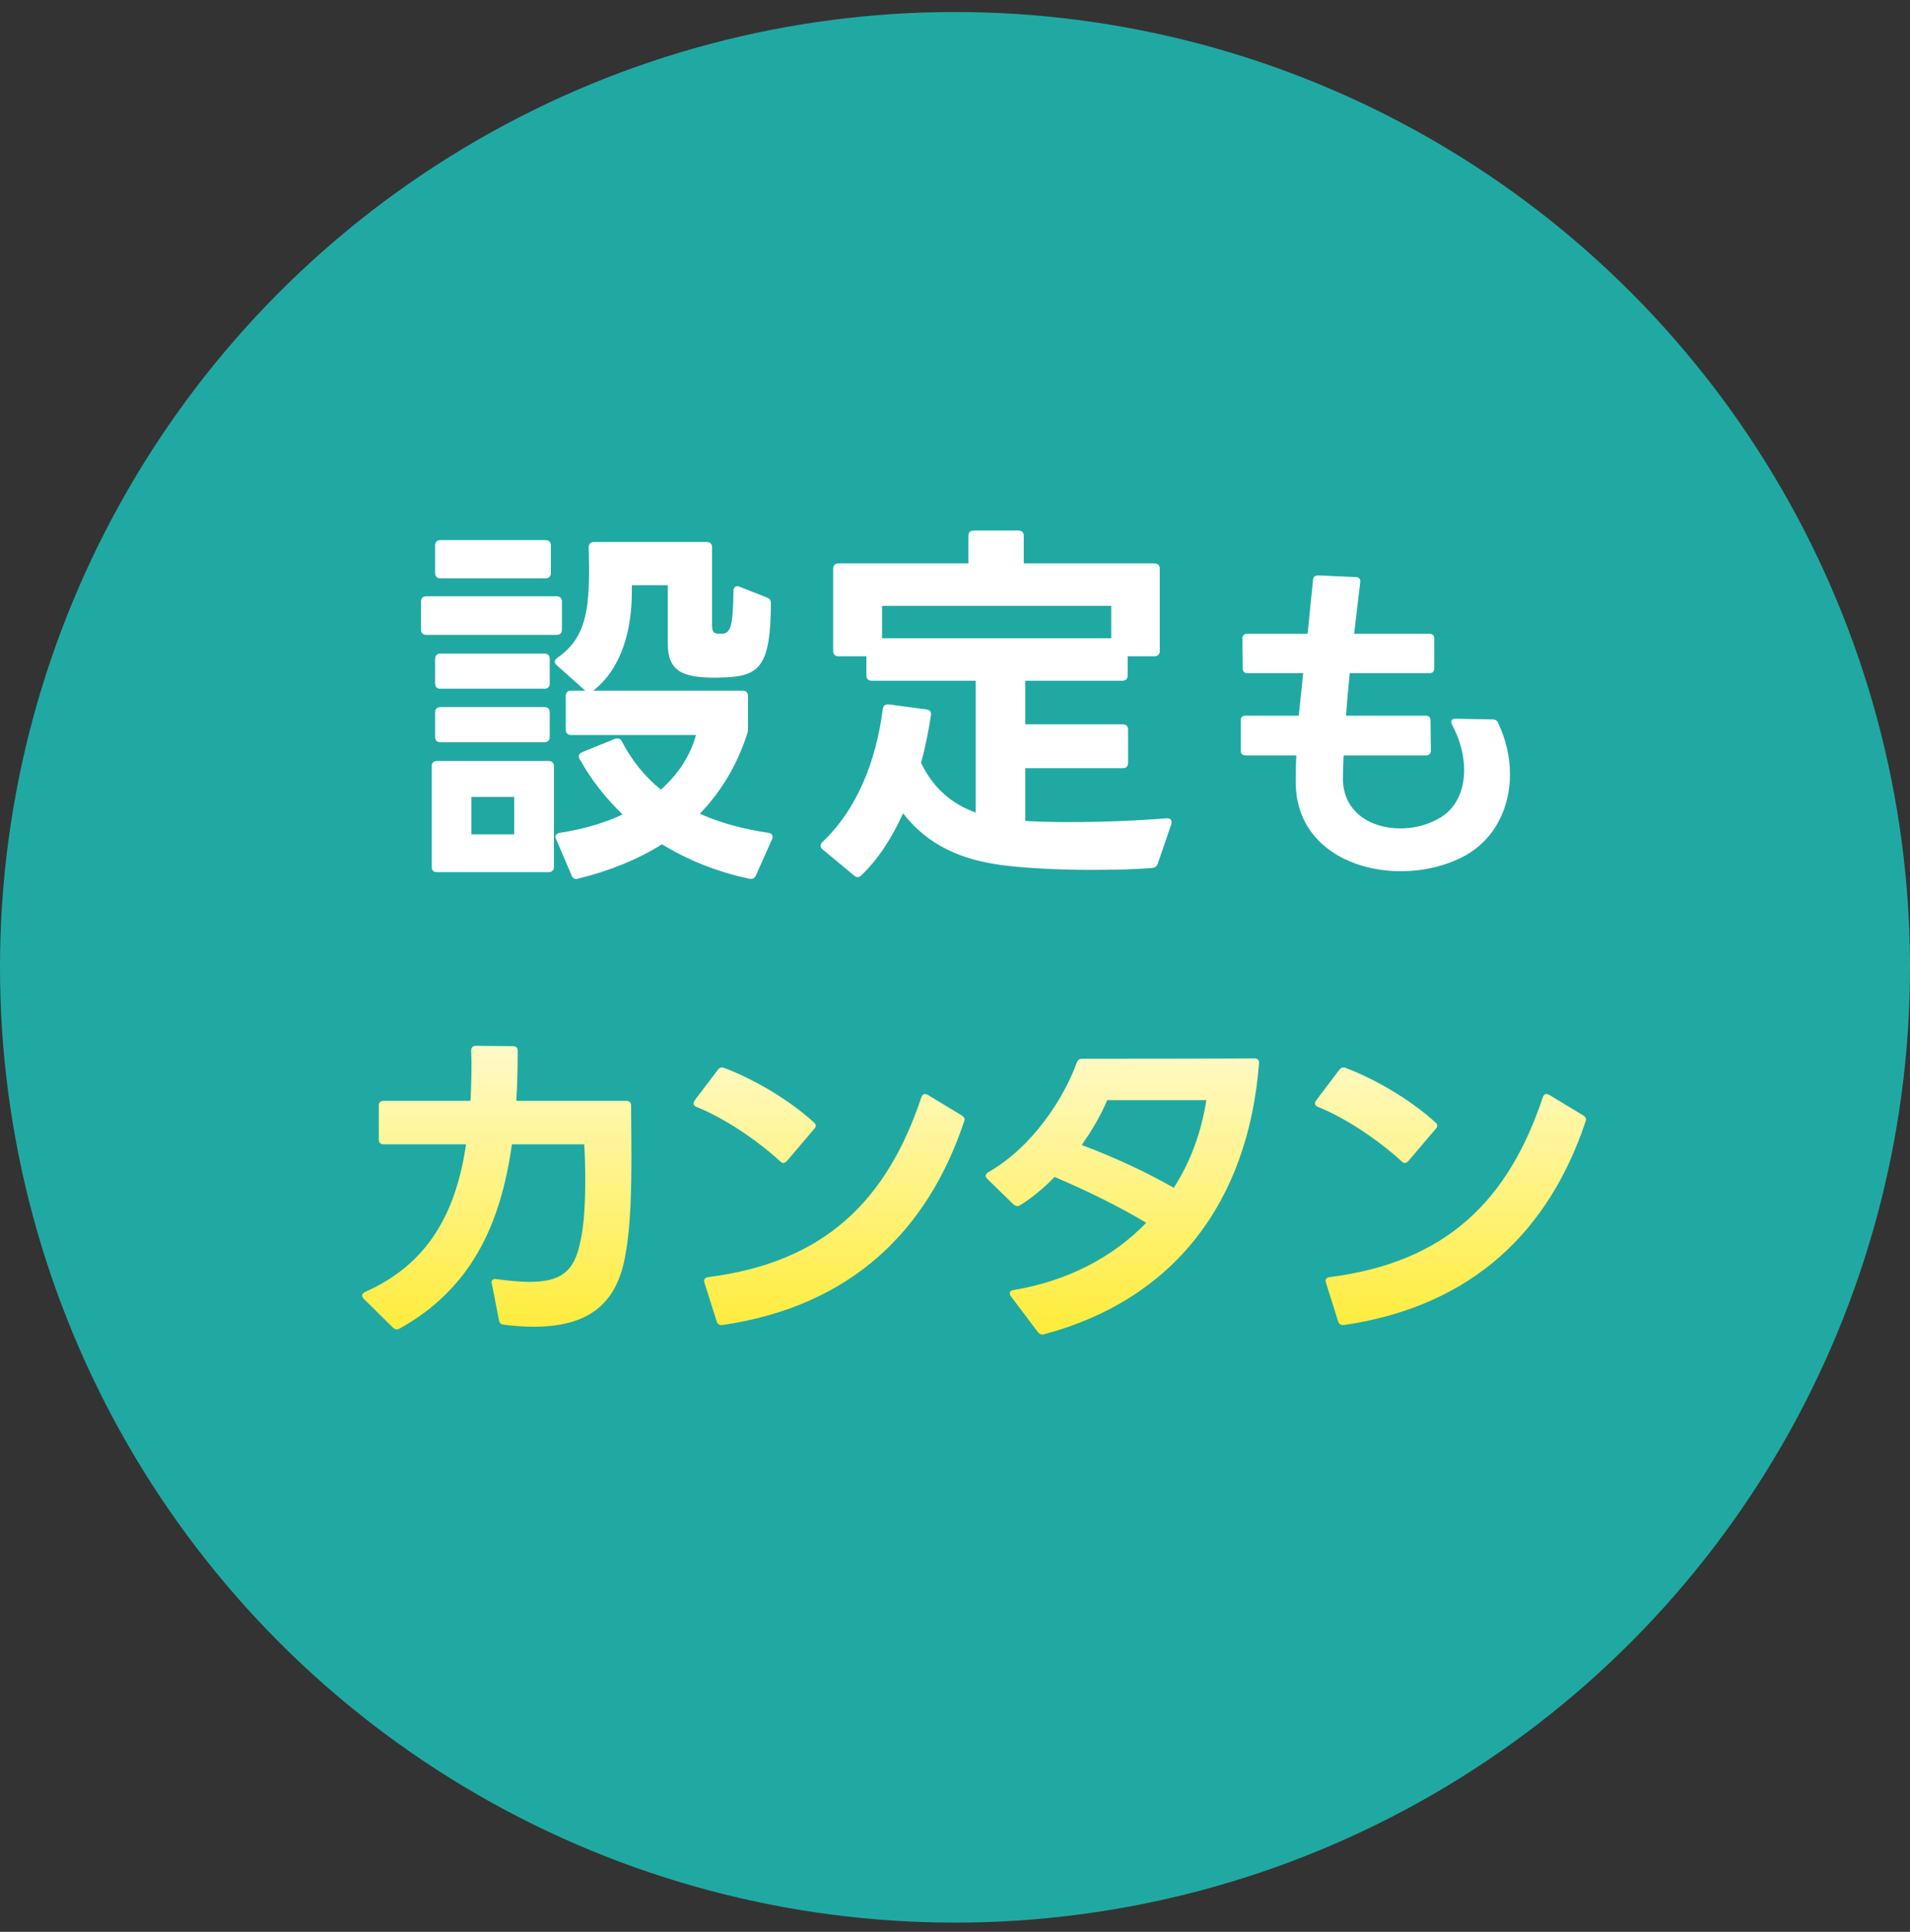
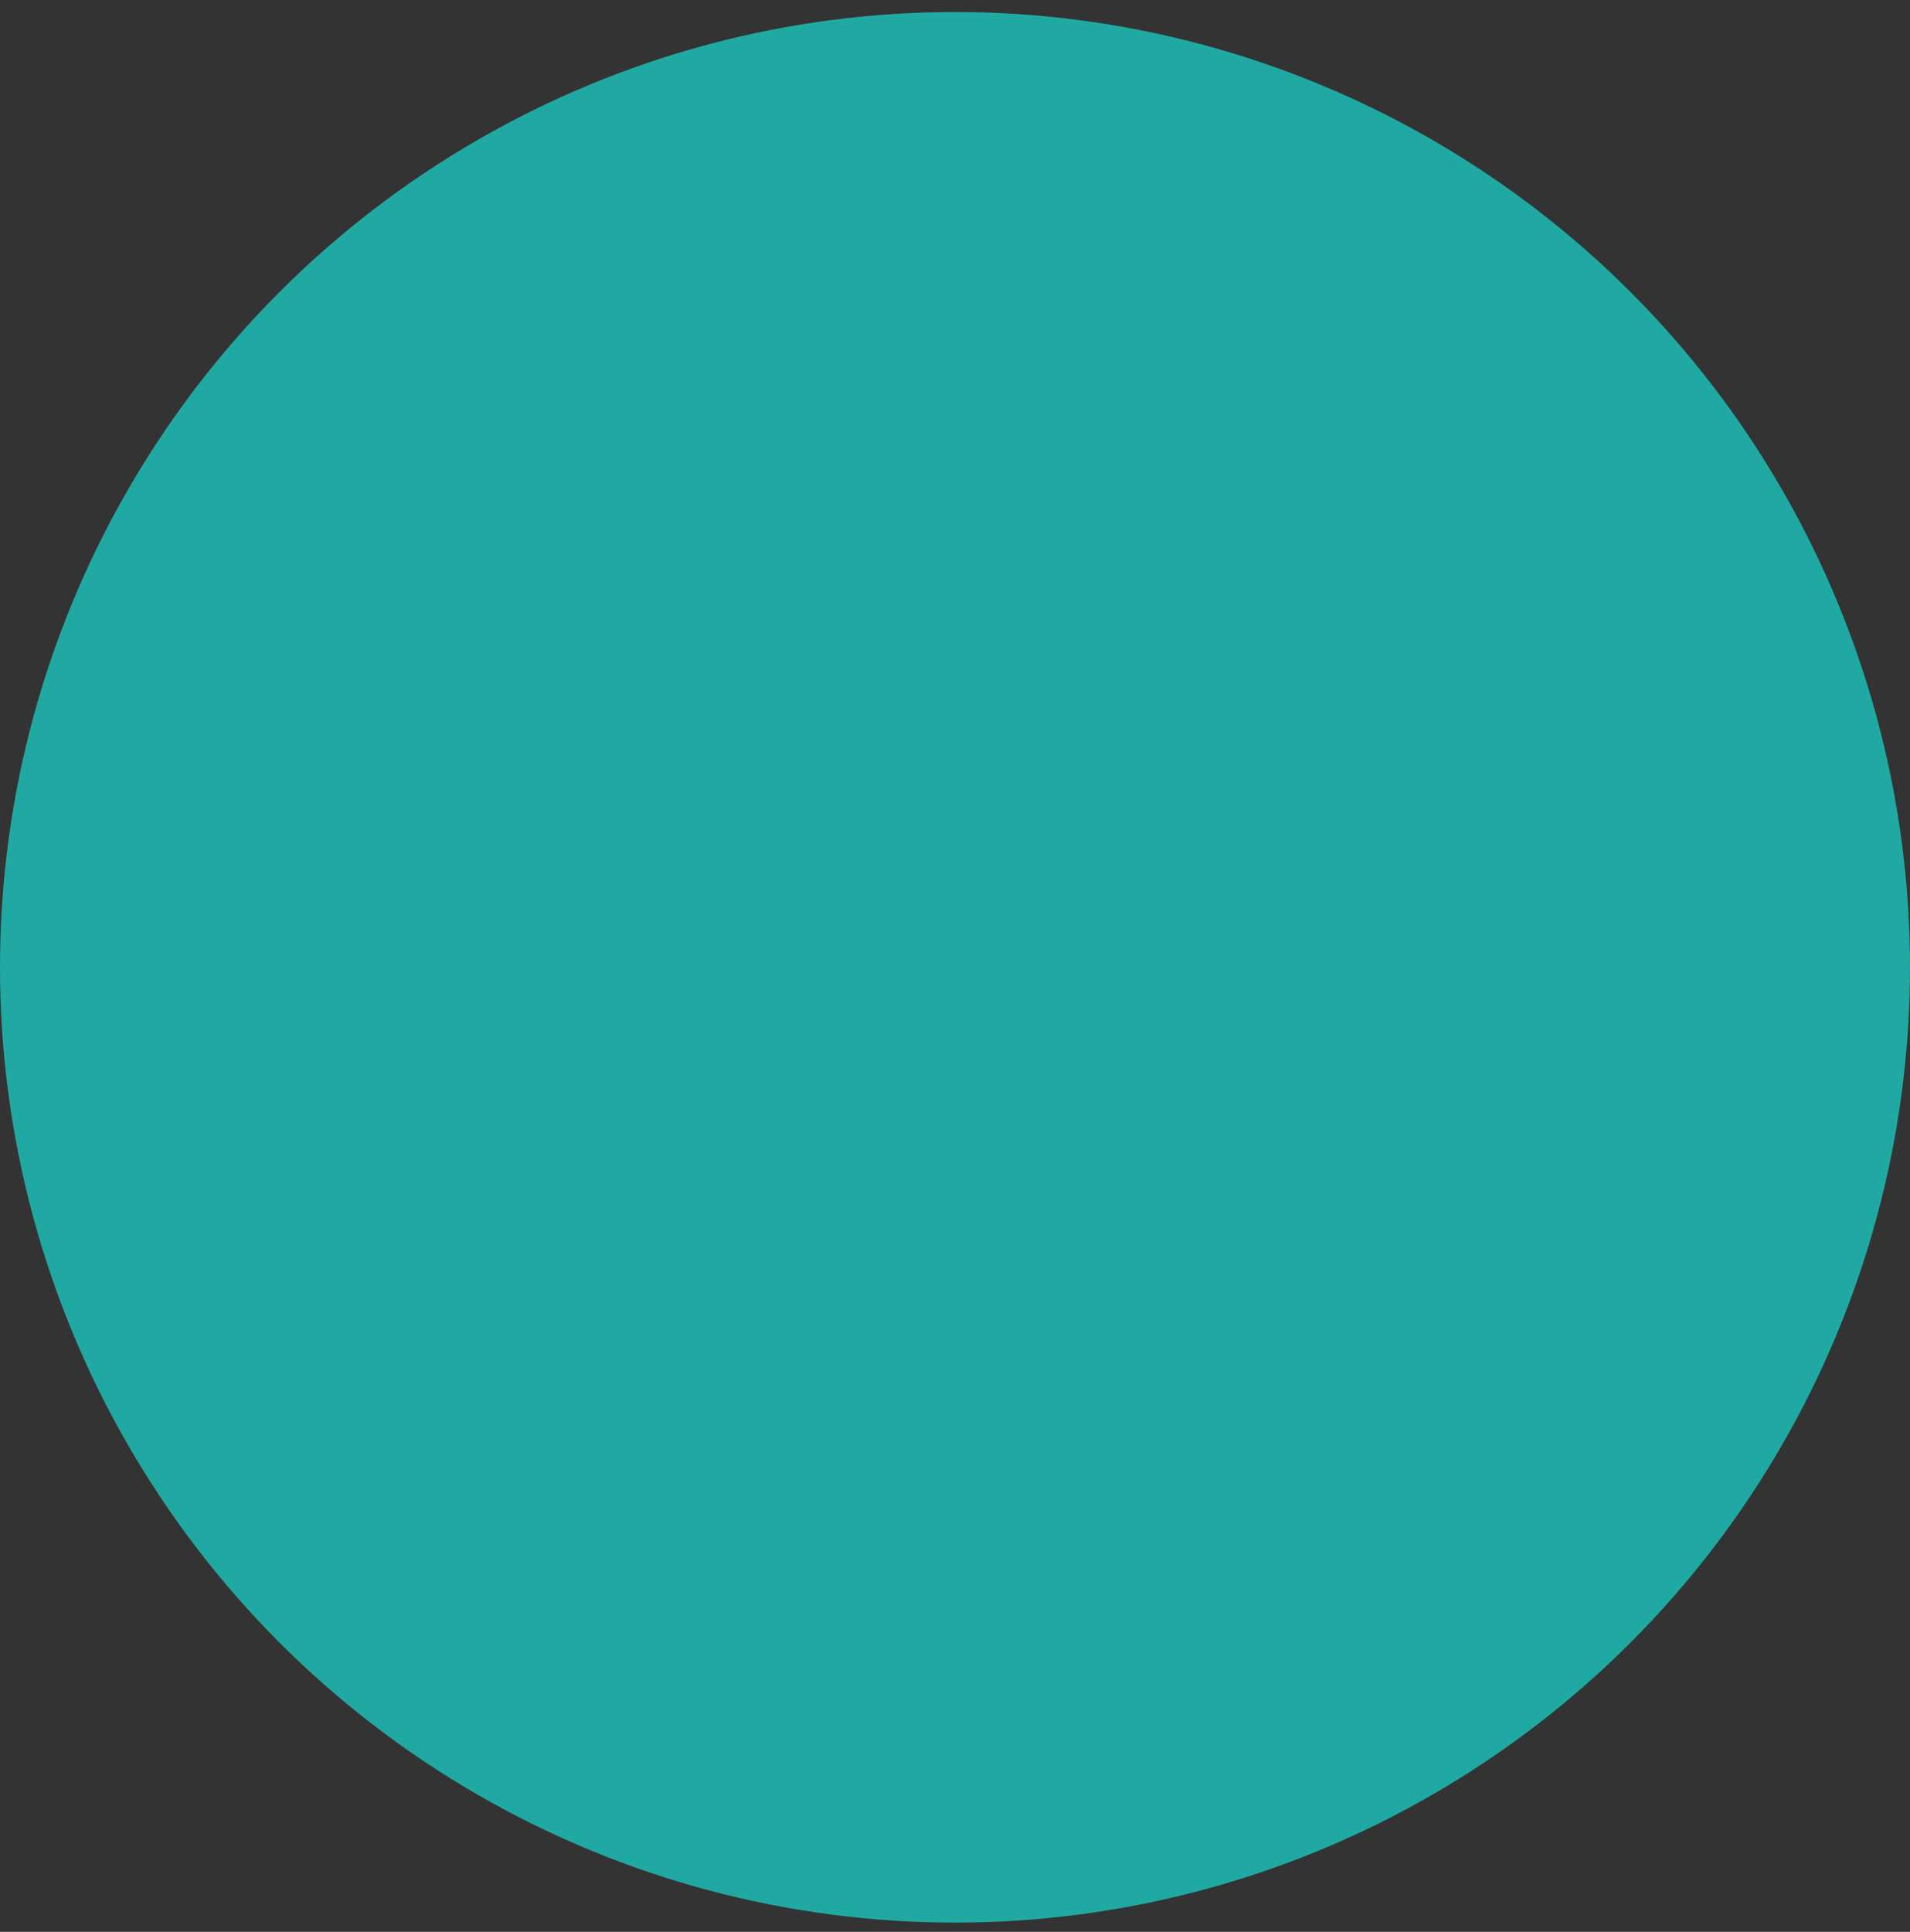
<svg xmlns="http://www.w3.org/2000/svg" width="90" height="91" viewBox="0 0 90 91" fill="none">
  <rect x="0" y="0" width="90" height="91" fill="#333333" stroke="none" />
  <ellipse cx="45" cy="45.566" rx="45" ry="45" fill="#20A9A2" />
-   <path d="M20.503 25.694C20.503 25.532 20.593 25.442 20.755 25.442H25.705C25.867 25.442 25.957 25.532 25.957 25.694V26.99C25.957 27.152 25.867 27.242 25.705 27.242H20.755C20.593 27.242 20.503 27.152 20.503 26.99V25.694ZM26.227 31.328C26.173 31.274 26.137 31.22 26.137 31.166C26.137 31.112 26.191 31.04 26.263 30.986C27.613 30.05 27.757 28.736 27.757 26.684C27.757 26.486 27.739 26.072 27.739 25.784C27.739 25.622 27.829 25.532 27.991 25.532H33.301C33.463 25.532 33.553 25.622 33.553 25.784V29.42C33.553 29.708 33.589 29.834 33.841 29.852H34.057C34.417 29.816 34.543 29.492 34.561 27.854C34.561 27.656 34.669 27.566 34.849 27.638L36.127 28.142C36.271 28.196 36.325 28.268 36.325 28.43C36.307 31.238 35.857 31.832 34.255 31.904C34.129 31.904 33.931 31.922 33.733 31.922C32.167 31.922 31.465 31.634 31.465 30.302V27.566H29.773V27.89C29.773 29.564 29.341 31.454 27.955 32.534H34.993C35.155 32.534 35.245 32.624 35.245 32.786V34.334C35.245 34.442 35.227 34.514 35.191 34.622C34.705 36.098 33.949 37.322 32.977 38.33C33.931 38.762 35.011 39.05 36.199 39.23C36.379 39.248 36.451 39.374 36.379 39.536L35.623 41.228C35.569 41.372 35.443 41.426 35.299 41.39C33.769 41.066 32.401 40.508 31.195 39.77C30.043 40.49 28.711 41.03 27.235 41.39C27.199 41.39 27.181 41.408 27.145 41.408C27.055 41.408 26.965 41.336 26.929 41.228L26.209 39.536C26.191 39.5 26.173 39.464 26.173 39.428C26.173 39.32 26.263 39.248 26.389 39.23C27.523 39.05 28.495 38.762 29.341 38.366C28.549 37.61 27.865 36.746 27.325 35.774C27.289 35.72 27.271 35.666 27.271 35.63C27.271 35.54 27.325 35.486 27.433 35.432L28.981 34.802C29.017 34.784 29.053 34.784 29.089 34.784C29.179 34.784 29.251 34.82 29.305 34.928C29.773 35.828 30.385 36.584 31.141 37.196C31.969 36.458 32.527 35.594 32.797 34.622H26.911C26.749 34.622 26.659 34.532 26.659 34.37V32.786C26.659 32.624 26.749 32.534 26.911 32.534H27.577L26.227 31.328ZM19.837 28.34C19.837 28.178 19.927 28.088 20.089 28.088H26.227C26.389 28.088 26.479 28.178 26.479 28.34V29.654C26.479 29.816 26.389 29.906 26.227 29.906H20.089C19.927 29.906 19.837 29.816 19.837 29.654V28.34ZM20.503 31.04C20.503 30.878 20.593 30.788 20.755 30.788H25.651C25.813 30.788 25.903 30.878 25.903 31.04V32.192C25.903 32.354 25.813 32.444 25.651 32.444H20.755C20.593 32.444 20.503 32.354 20.503 32.192V31.04ZM20.503 33.56C20.503 33.398 20.593 33.308 20.755 33.308H25.651C25.813 33.308 25.903 33.398 25.903 33.56V34.712C25.903 34.874 25.813 34.964 25.651 34.964H20.755C20.593 34.964 20.503 34.874 20.503 34.712V33.56ZM20.341 36.098C20.341 35.936 20.431 35.846 20.593 35.846H25.849C26.011 35.846 26.101 35.936 26.101 36.098V40.832C26.101 40.994 26.011 41.084 25.849 41.084H20.593C20.431 41.084 20.341 40.994 20.341 40.832V36.098ZM24.229 39.302V37.538H22.213V39.302H24.229ZM41.077 32.066C40.915 32.066 40.825 31.976 40.825 31.814V30.914H39.511C39.349 30.914 39.259 30.824 39.259 30.662V26.792C39.259 26.63 39.349 26.54 39.511 26.54H45.631V25.244C45.631 25.082 45.721 24.992 45.883 24.992H47.989C48.151 24.992 48.241 25.082 48.241 25.244V26.54H54.397C54.559 26.54 54.649 26.63 54.649 26.792V30.662C54.649 30.824 54.559 30.914 54.397 30.914H53.137V31.814C53.137 31.976 53.047 32.066 52.885 32.066H48.313V34.118H52.903C53.065 34.118 53.155 34.208 53.155 34.37V35.936C53.155 36.098 53.065 36.188 52.903 36.188H48.313V38.672C48.943 38.708 49.663 38.726 50.401 38.726C51.967 38.726 53.659 38.654 54.973 38.546H55.009C55.171 38.546 55.243 38.672 55.189 38.834L54.559 40.67C54.505 40.814 54.433 40.868 54.289 40.886C53.425 40.958 52.435 40.976 51.445 40.976C49.951 40.976 48.439 40.904 47.269 40.76C45.325 40.508 43.741 39.842 42.553 38.312C42.049 39.428 41.401 40.454 40.591 41.228C40.537 41.282 40.483 41.318 40.411 41.318C40.357 41.318 40.303 41.3 40.249 41.246L38.773 40.022C38.701 39.968 38.665 39.896 38.665 39.842C38.665 39.788 38.701 39.716 38.755 39.662C40.375 38.132 41.275 35.882 41.599 33.398C41.617 33.236 41.725 33.164 41.887 33.182L43.651 33.416C43.813 33.434 43.885 33.524 43.867 33.686C43.759 34.388 43.615 35.162 43.399 35.936C43.993 37.16 44.875 37.88 45.973 38.276V32.066H41.077ZM52.363 30.068V28.538H41.563V30.068H52.363ZM68.415 34.128C68.399 34.08 68.383 34.032 68.383 34C68.383 33.92 68.447 33.856 68.575 33.856L70.335 33.888C70.447 33.888 70.543 33.936 70.591 34.048C70.959 34.832 71.151 35.664 71.151 36.464C71.151 38.048 70.447 39.52 69.039 40.304C68.159 40.784 67.087 41.04 66.015 41.04C63.535 41.04 61.071 39.696 61.055 36.864C61.055 36.448 61.055 36.016 61.087 35.584H58.687C58.543 35.584 58.463 35.504 58.463 35.36V33.936C58.463 33.792 58.543 33.712 58.687 33.712H61.199L61.407 31.712H58.783C58.639 31.712 58.559 31.632 58.559 31.488L58.543 30.08C58.543 29.936 58.623 29.856 58.767 29.856H61.615C61.695 29.008 61.791 28.144 61.871 27.312C61.871 27.184 61.967 27.104 62.111 27.104L63.887 27.184C64.047 27.184 64.111 27.28 64.095 27.424L63.807 29.856H67.359C67.503 29.856 67.583 29.936 67.583 30.08V31.488C67.583 31.632 67.503 31.712 67.359 31.712H63.599C63.535 32.4 63.471 33.072 63.423 33.712H67.183C67.327 33.712 67.407 33.792 67.407 33.936L67.423 35.344C67.423 35.504 67.343 35.584 67.199 35.584H63.311C63.295 35.952 63.279 36.32 63.279 36.672C63.279 38.24 64.575 39.024 65.983 39.024C66.591 39.024 67.215 38.88 67.759 38.576C68.591 38.144 68.991 37.264 68.991 36.272C68.991 35.584 68.799 34.832 68.415 34.128ZM29.481 59.04C29.097 61.44 27.721 62.496 25.145 62.496C24.713 62.496 24.233 62.464 23.737 62.4C23.609 62.384 23.529 62.32 23.513 62.192L23.177 60.48C23.161 60.448 23.161 60.432 23.161 60.416C23.161 60.288 23.257 60.224 23.401 60.256C24.009 60.336 24.537 60.384 24.969 60.384C26.441 60.384 27.065 59.872 27.337 58.528C27.529 57.728 27.577 56.608 27.577 55.568C27.577 54.96 27.561 54.384 27.529 53.904H24.121C23.577 57.792 22.137 60.736 18.841 62.576C18.793 62.608 18.745 62.624 18.697 62.624C18.633 62.624 18.585 62.592 18.521 62.544L17.145 61.184C17.097 61.136 17.065 61.072 17.065 61.024C17.065 60.96 17.113 60.912 17.193 60.864C20.153 59.552 21.481 57.168 21.961 53.904H18.073C17.929 53.904 17.849 53.824 17.849 53.68V52.08C17.849 51.936 17.929 51.856 18.073 51.856H22.169C22.201 51.28 22.217 50.672 22.217 50.048L22.201 49.488C22.201 49.344 22.281 49.264 22.425 49.264L24.169 49.28C24.329 49.28 24.393 49.36 24.393 49.504C24.393 50.32 24.377 51.104 24.329 51.856H29.513C29.657 51.856 29.737 51.936 29.737 52.08C29.737 52.752 29.753 53.536 29.753 54.336C29.753 55.984 29.721 57.744 29.481 59.04ZM33.977 62.416C33.881 62.416 33.801 62.352 33.769 62.24L33.193 60.416L33.177 60.336C33.177 60.24 33.241 60.176 33.369 60.16C38.905 59.456 41.801 56.512 43.417 51.68C43.449 51.584 43.513 51.536 43.577 51.536C43.625 51.536 43.673 51.552 43.705 51.568L45.321 52.544C45.433 52.624 45.481 52.704 45.433 52.816C43.737 57.904 40.169 61.52 34.041 62.416H33.977ZM32.681 51.984C32.681 51.936 32.697 51.888 32.729 51.84L33.833 50.384C33.913 50.288 34.009 50.256 34.121 50.304C35.481 50.816 37.145 51.776 38.345 52.864C38.409 52.912 38.441 52.976 38.441 53.024C38.441 53.072 38.409 53.136 38.361 53.184L37.081 54.688C37.017 54.752 36.969 54.784 36.905 54.784C36.857 54.784 36.809 54.752 36.761 54.704C35.641 53.68 34.105 52.656 32.825 52.144C32.729 52.112 32.681 52.048 32.681 51.984ZM49.212 62.848C49.181 62.864 49.148 62.864 49.117 62.864C49.036 62.864 48.972 62.832 48.908 62.752L47.629 61.056C47.596 61.008 47.581 60.96 47.581 60.912C47.581 60.848 47.645 60.784 47.757 60.768C50.285 60.352 52.428 59.232 54.013 57.6C52.733 56.832 51.228 56.096 49.693 55.44C49.181 55.968 48.62 56.432 48.077 56.768C48.029 56.8 47.98 56.816 47.932 56.816C47.885 56.816 47.821 56.784 47.757 56.736L46.525 55.536C46.477 55.488 46.444 55.44 46.444 55.392C46.444 55.328 46.492 55.264 46.572 55.216C48.7 54 50.157 51.664 50.733 50.064C50.781 49.936 50.861 49.872 50.989 49.872C53.309 49.872 56.525 49.872 59.117 49.856C59.261 49.856 59.34 49.936 59.325 50.096C58.812 56.64 55.309 61.216 49.212 62.848ZM50.972 53.936C52.461 54.496 53.996 55.2 55.309 55.952C56.093 54.736 56.605 53.344 56.844 51.824H52.172C51.885 52.512 51.468 53.232 50.972 53.936ZM63.261 62.416C63.164 62.416 63.084 62.352 63.053 62.24L62.477 60.416L62.461 60.336C62.461 60.24 62.525 60.176 62.653 60.16C68.189 59.456 71.085 56.512 72.701 51.68C72.733 51.584 72.796 51.536 72.861 51.536C72.909 51.536 72.957 51.552 72.989 51.568L74.605 52.544C74.716 52.624 74.764 52.704 74.716 52.816C73.02 57.904 69.453 61.52 63.325 62.416H63.261ZM61.965 51.984C61.965 51.936 61.98 51.888 62.013 51.84L63.117 50.384C63.197 50.288 63.292 50.256 63.404 50.304C64.764 50.816 66.428 51.776 67.629 52.864C67.692 52.912 67.725 52.976 67.725 53.024C67.725 53.072 67.692 53.136 67.644 53.184L66.365 54.688C66.3 54.752 66.252 54.784 66.189 54.784C66.141 54.784 66.093 54.752 66.044 54.704C64.924 53.68 63.389 52.656 62.108 52.144C62.013 52.112 61.965 52.048 61.965 51.984Z" fill="url(#paint0_linear_2471_8504)" />
  <defs>
    <linearGradient id="paint0_linear_2471_8504" x1="45.575" y1="44.082" x2="45.575" y2="68.3" gradientUnits="userSpaceOnUse">
      <stop stop-color="white" />
      <stop offset="1" stop-color="#FFE600" />
    </linearGradient>
  </defs>
</svg>